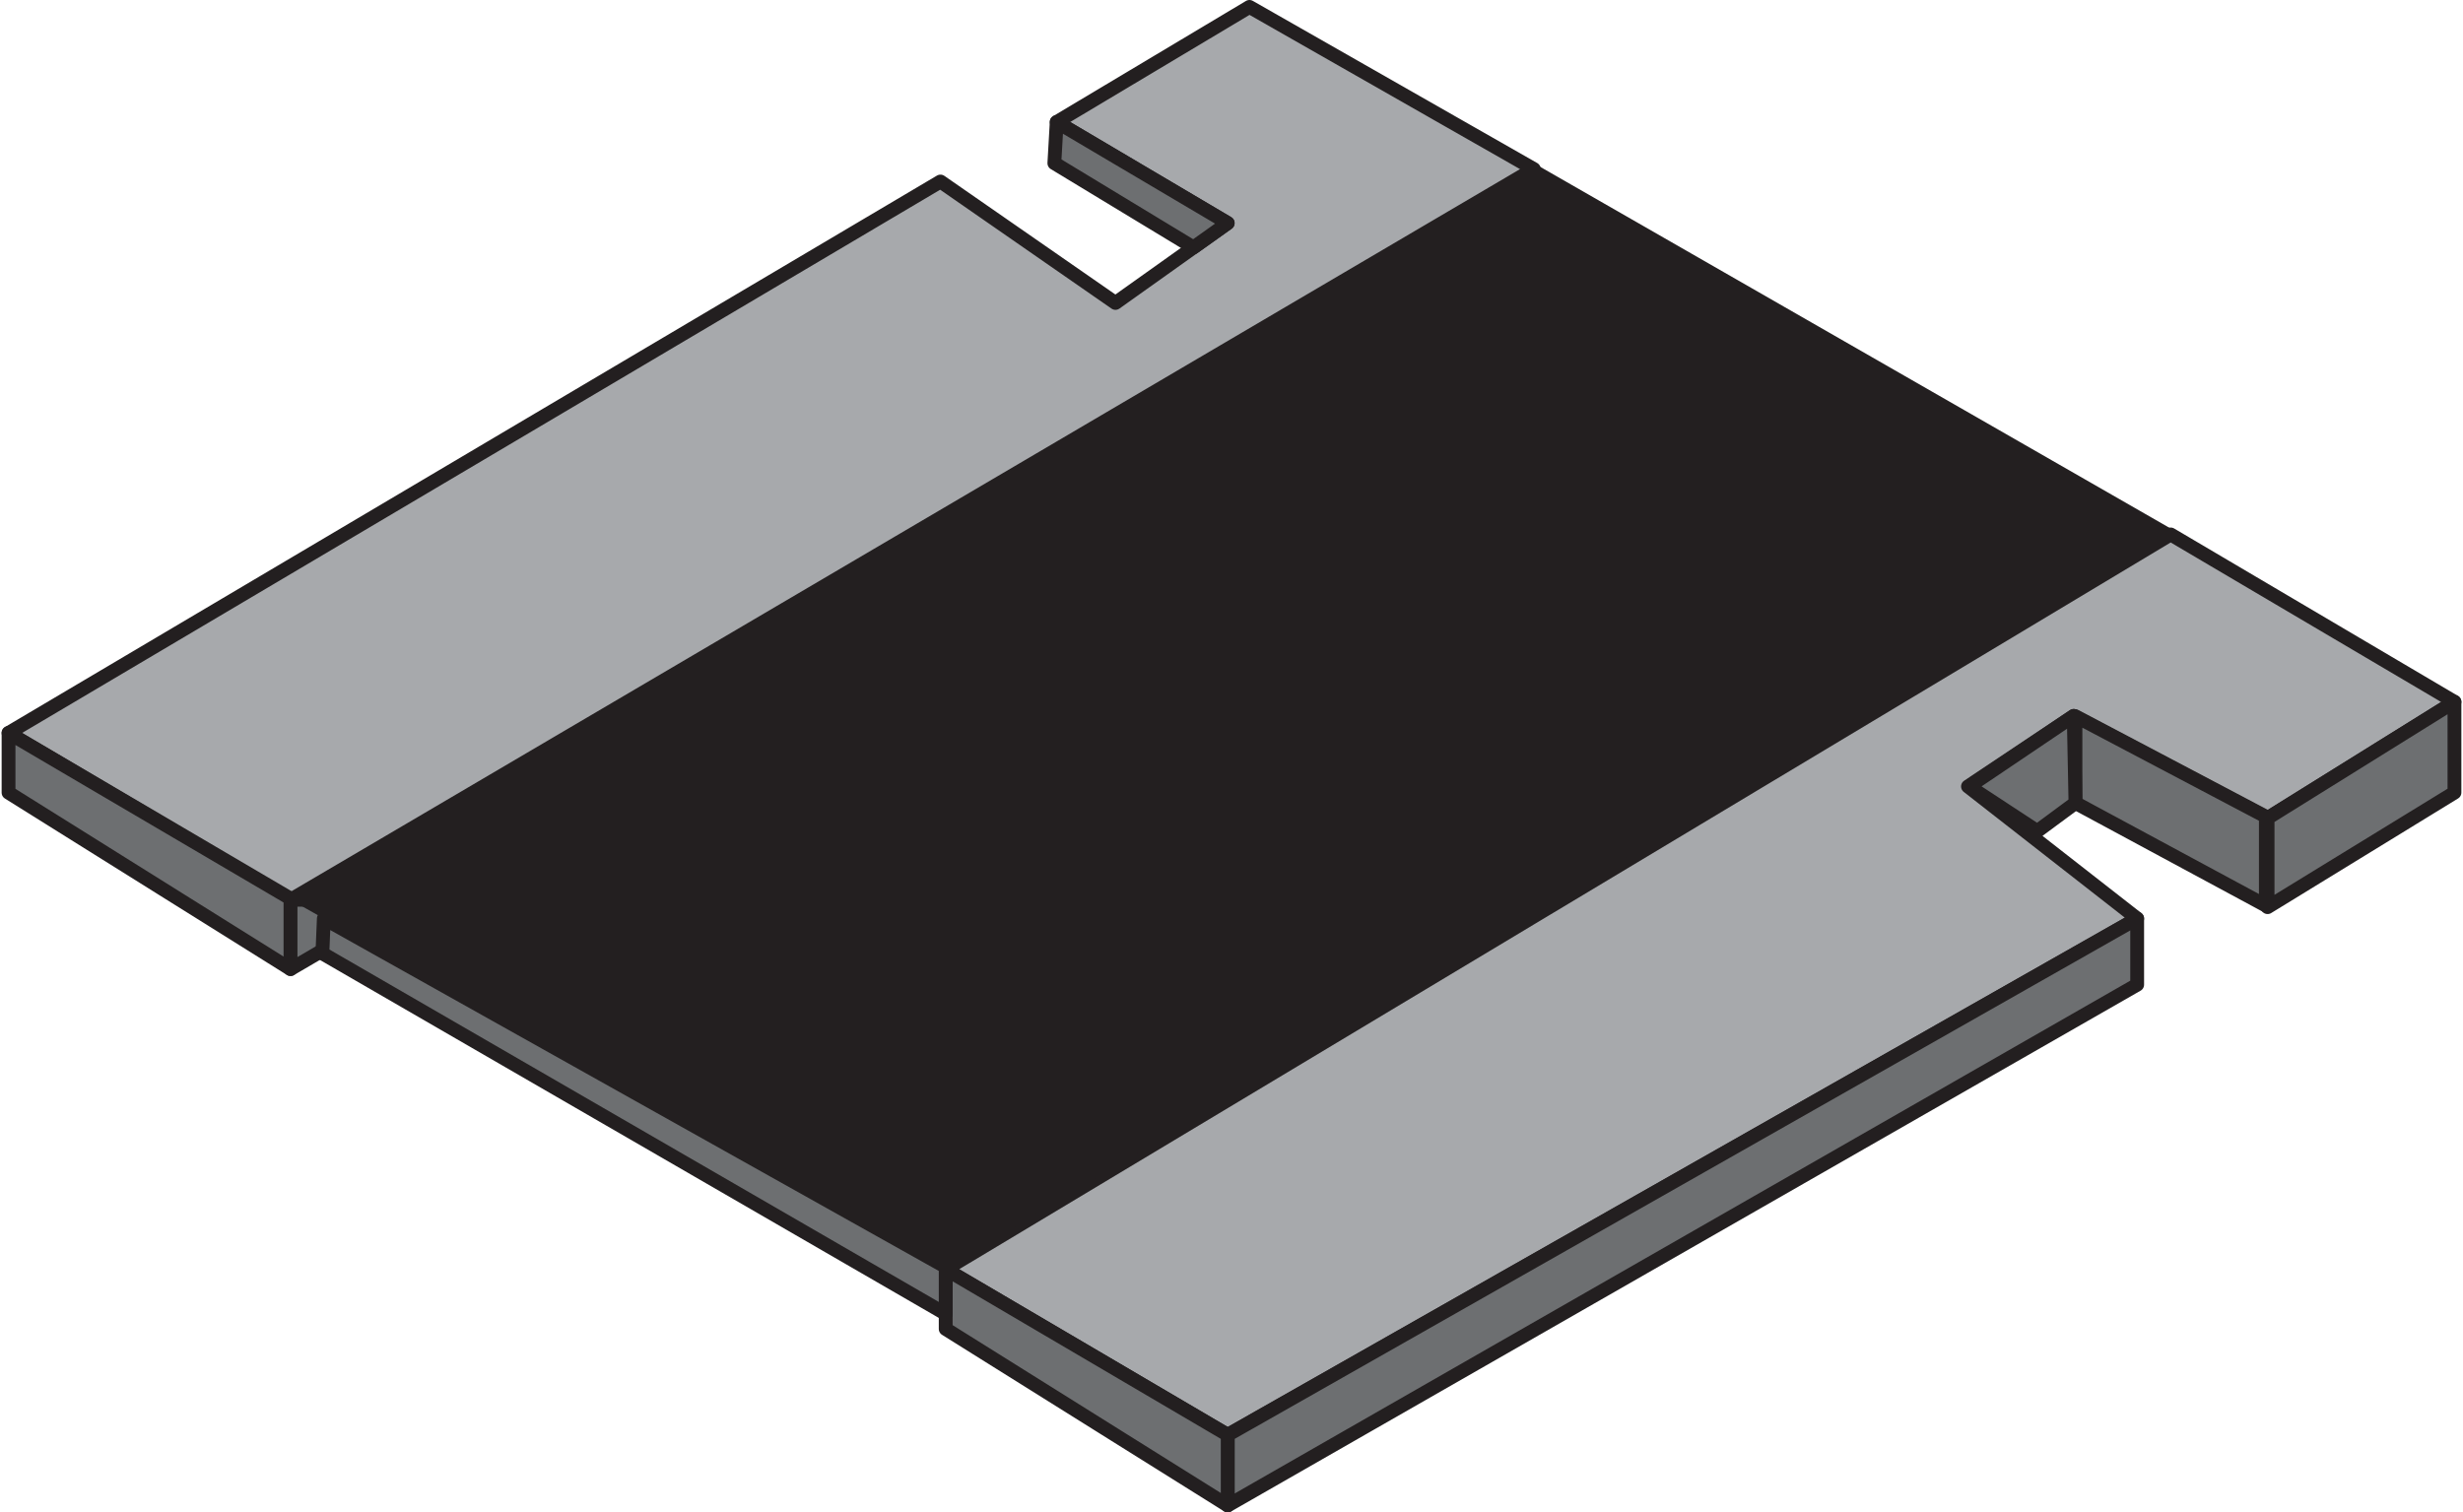
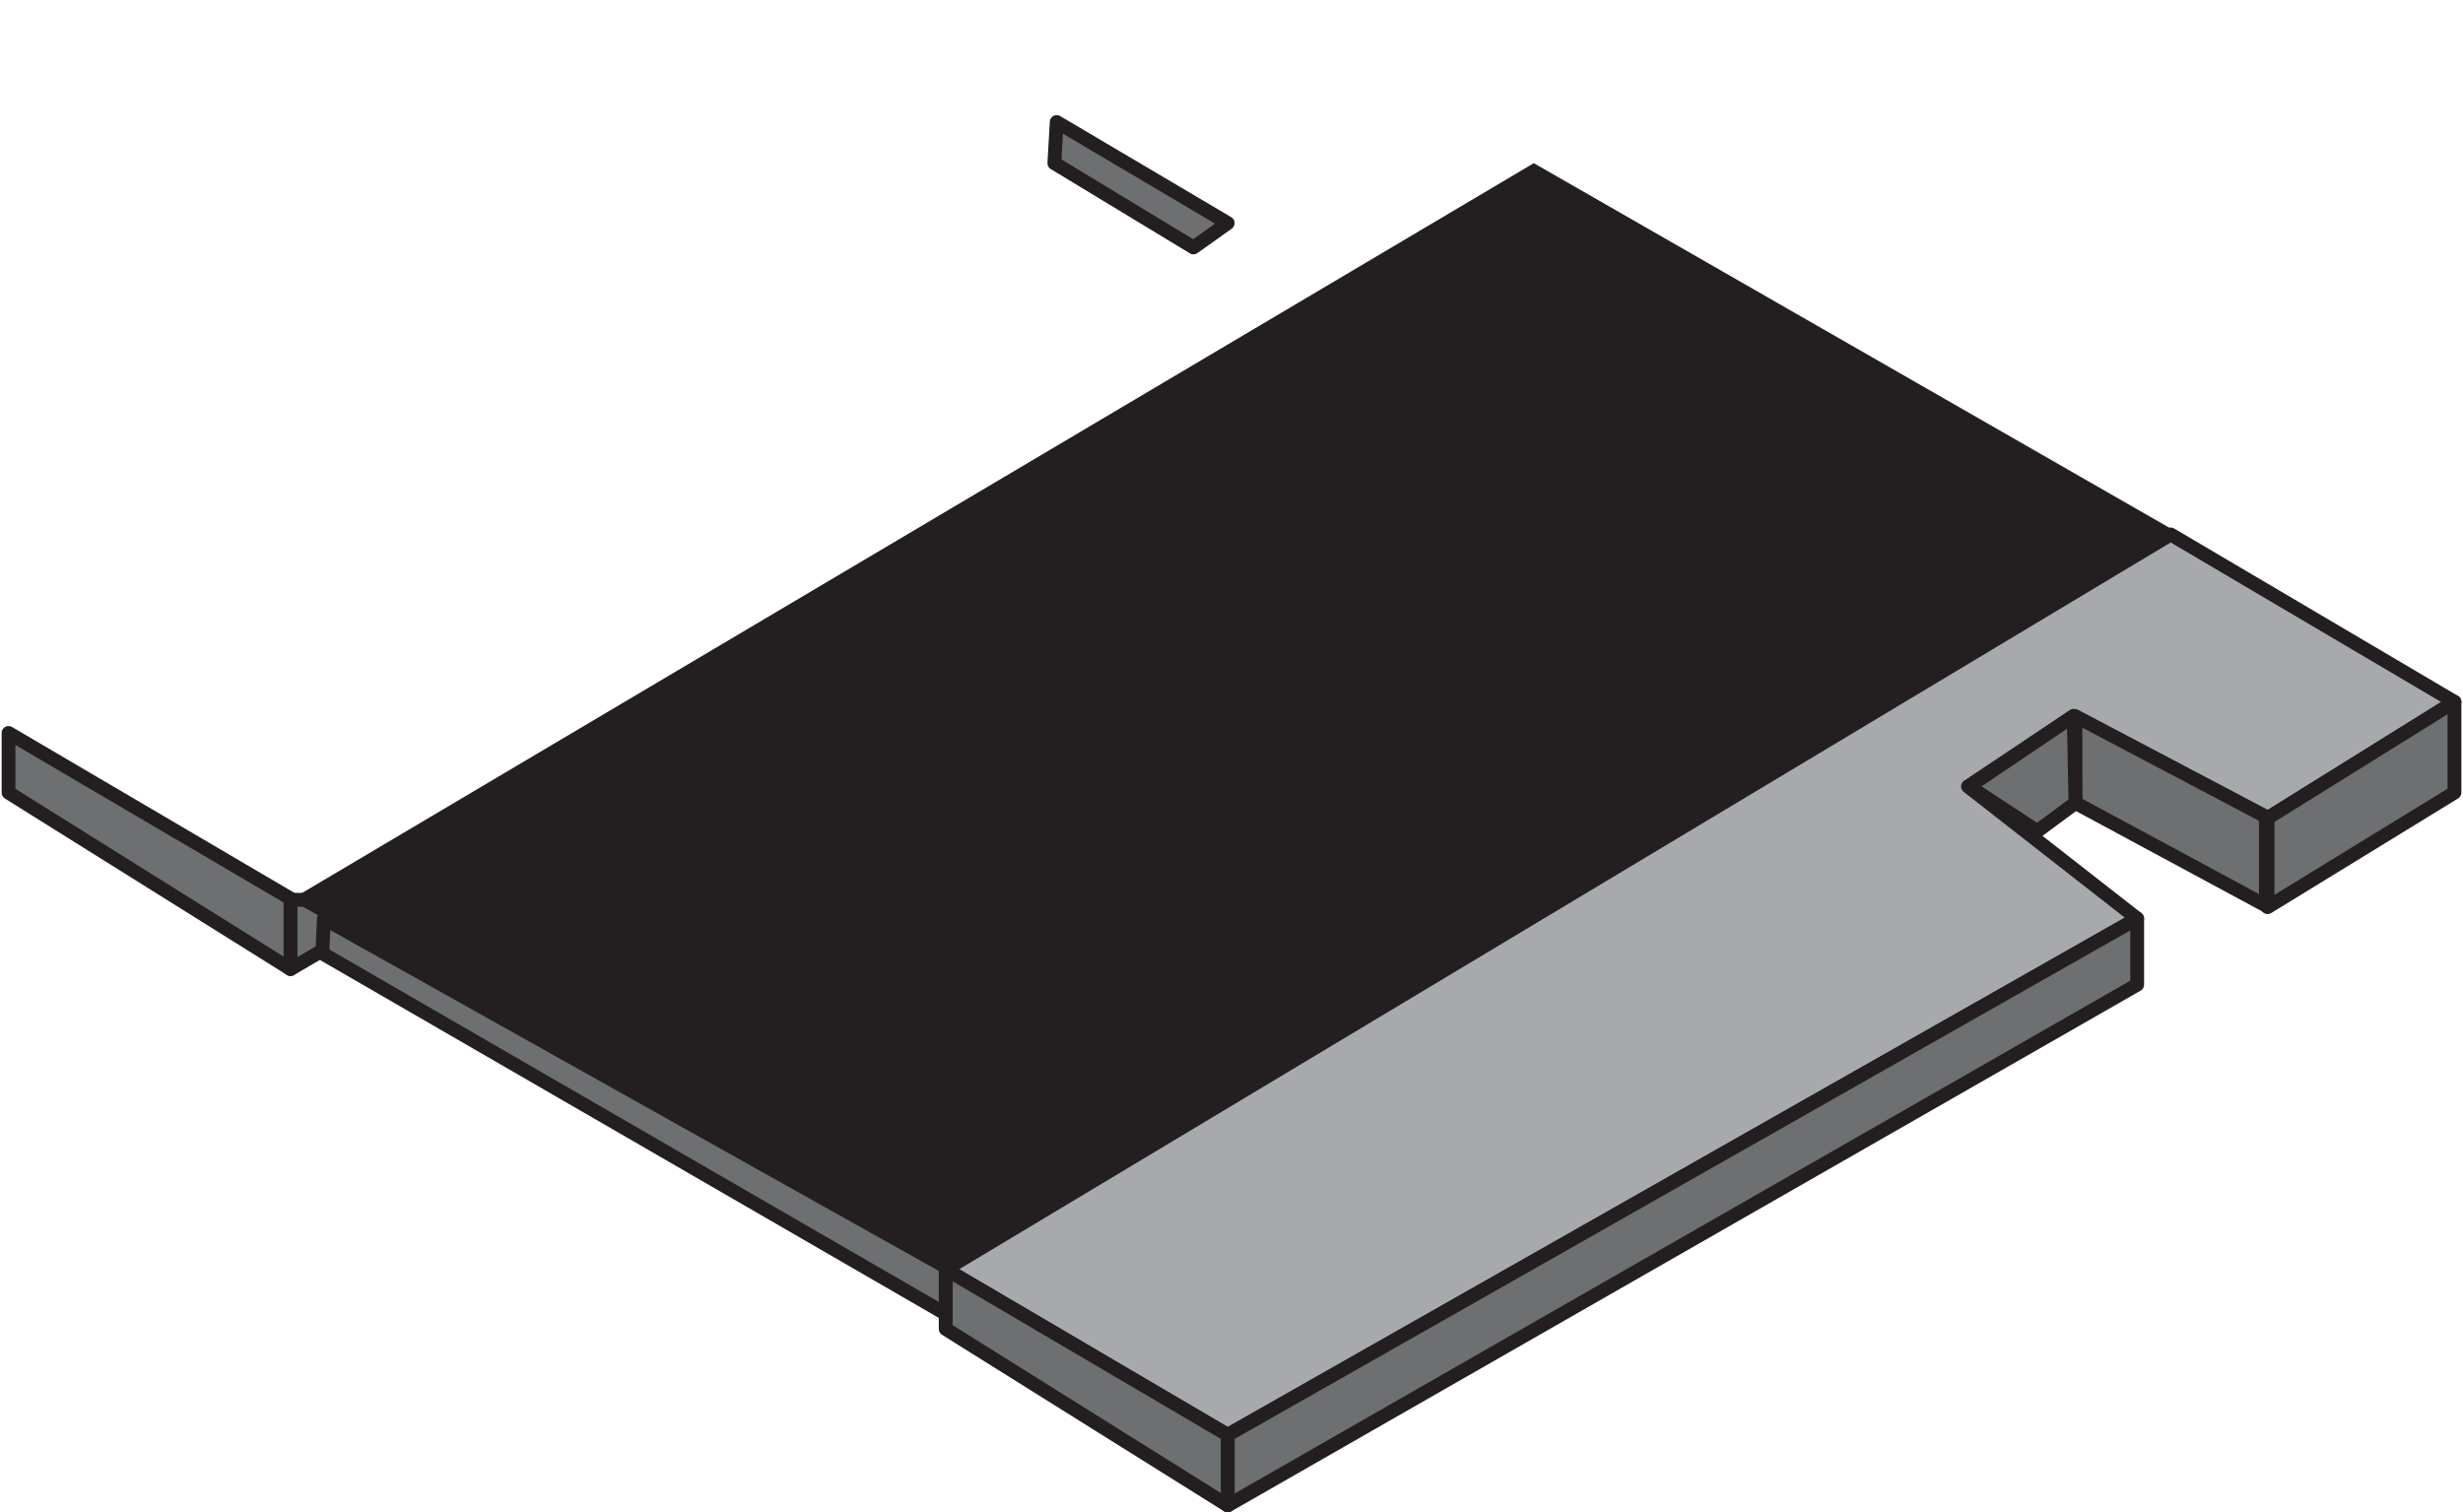
<svg xmlns="http://www.w3.org/2000/svg" id="bb3dd0b1-94a0-4a44-bfba-aa50939e23fe" data-name="Layer 2" width="4.95in" height="3.04in" viewBox="0 0 356.3 219.11">
  <polygon points="314.19 77.43 355.3 101.68 328.23 118.53 300.15 103.72 284.83 113.94 309.34 133.08 177.6 207.89 136.75 183.89 314.19 77.43" fill="#a7a9ac" stroke="#231f20" stroke-linecap="round" stroke-linejoin="round" stroke-width="2" />
-   <polygon points="221.94 24.49 180.75 1 152.83 17.68 177.6 32.32 161.34 43.89 135.99 26.3 1 106.19 41.85 130.36 221.94 24.49" fill="#a7a9ac" stroke="#231f20" stroke-linecap="round" stroke-linejoin="round" stroke-width="2" />
  <path d="M1,106.19" fill="none" stroke="#231f20" stroke-linecap="round" stroke-linejoin="round" stroke-width="2" />
  <polygon points="355.3 114.83 328.23 131.43 328.23 118.53 355.3 101.68 355.3 114.83" fill="#6d6f71" stroke="#231f20" stroke-linecap="round" stroke-linejoin="round" stroke-width="2" />
  <polygon points="327.98 131.2 300.4 116.33 300.4 103.77 327.98 118.31 327.98 131.2" fill="#6d6f71" stroke="#231f20" stroke-linecap="round" stroke-linejoin="round" stroke-width="2" />
  <polygon points="300.4 116.33 294.87 120.42 285 113.94 300.15 103.72 300.4 116.33" fill="#6d6f71" stroke="#231f20" stroke-linecap="round" stroke-linejoin="round" stroke-width="2" />
  <polygon points="309.34 133.08 177.6 207.89 177.6 218.11 309.34 142.66 309.34 133.08" fill="#6d6f71" stroke="#231f20" stroke-linecap="round" stroke-linejoin="round" stroke-width="2" />
  <polygon points="177.6 218.11 136.75 192.54 136.75 183.89 177.6 207.89 177.6 218.11" fill="#6d6f71" stroke="#231f20" stroke-linecap="round" stroke-linejoin="round" stroke-width="2" />
  <polygon points="41.85 140.4 1 114.84 1 106.19 41.85 130.19 41.85 140.4" fill="#6d6f71" stroke="#231f20" stroke-linecap="round" stroke-linejoin="round" stroke-width="2" />
  <polygon points="57.6 131.2 41.85 140.4 41.85 130.36 54.23 130.36 57.6 131.2" fill="#6d6f71" stroke="#231f20" stroke-linecap="round" stroke-linejoin="round" stroke-width="2" />
  <polygon points="172.64 35.85 152.49 23.64 152.83 17.68 177.6 32.32 172.64 35.85" fill="#6d6f71" stroke="#231f20" stroke-linecap="round" stroke-linejoin="round" stroke-width="2" />
  <polygon points="136.75 183.89 41.85 130.36 221.94 23.64 314.19 76.57 136.75 183.89" fill="#231f20" />
  <polygon points="136.75 190.36 46.46 138.13 46.67 133.08 136.75 183.55 136.75 190.36" fill="#6d6f71" stroke="#231f20" stroke-linecap="round" stroke-linejoin="round" stroke-width="2" />
</svg>